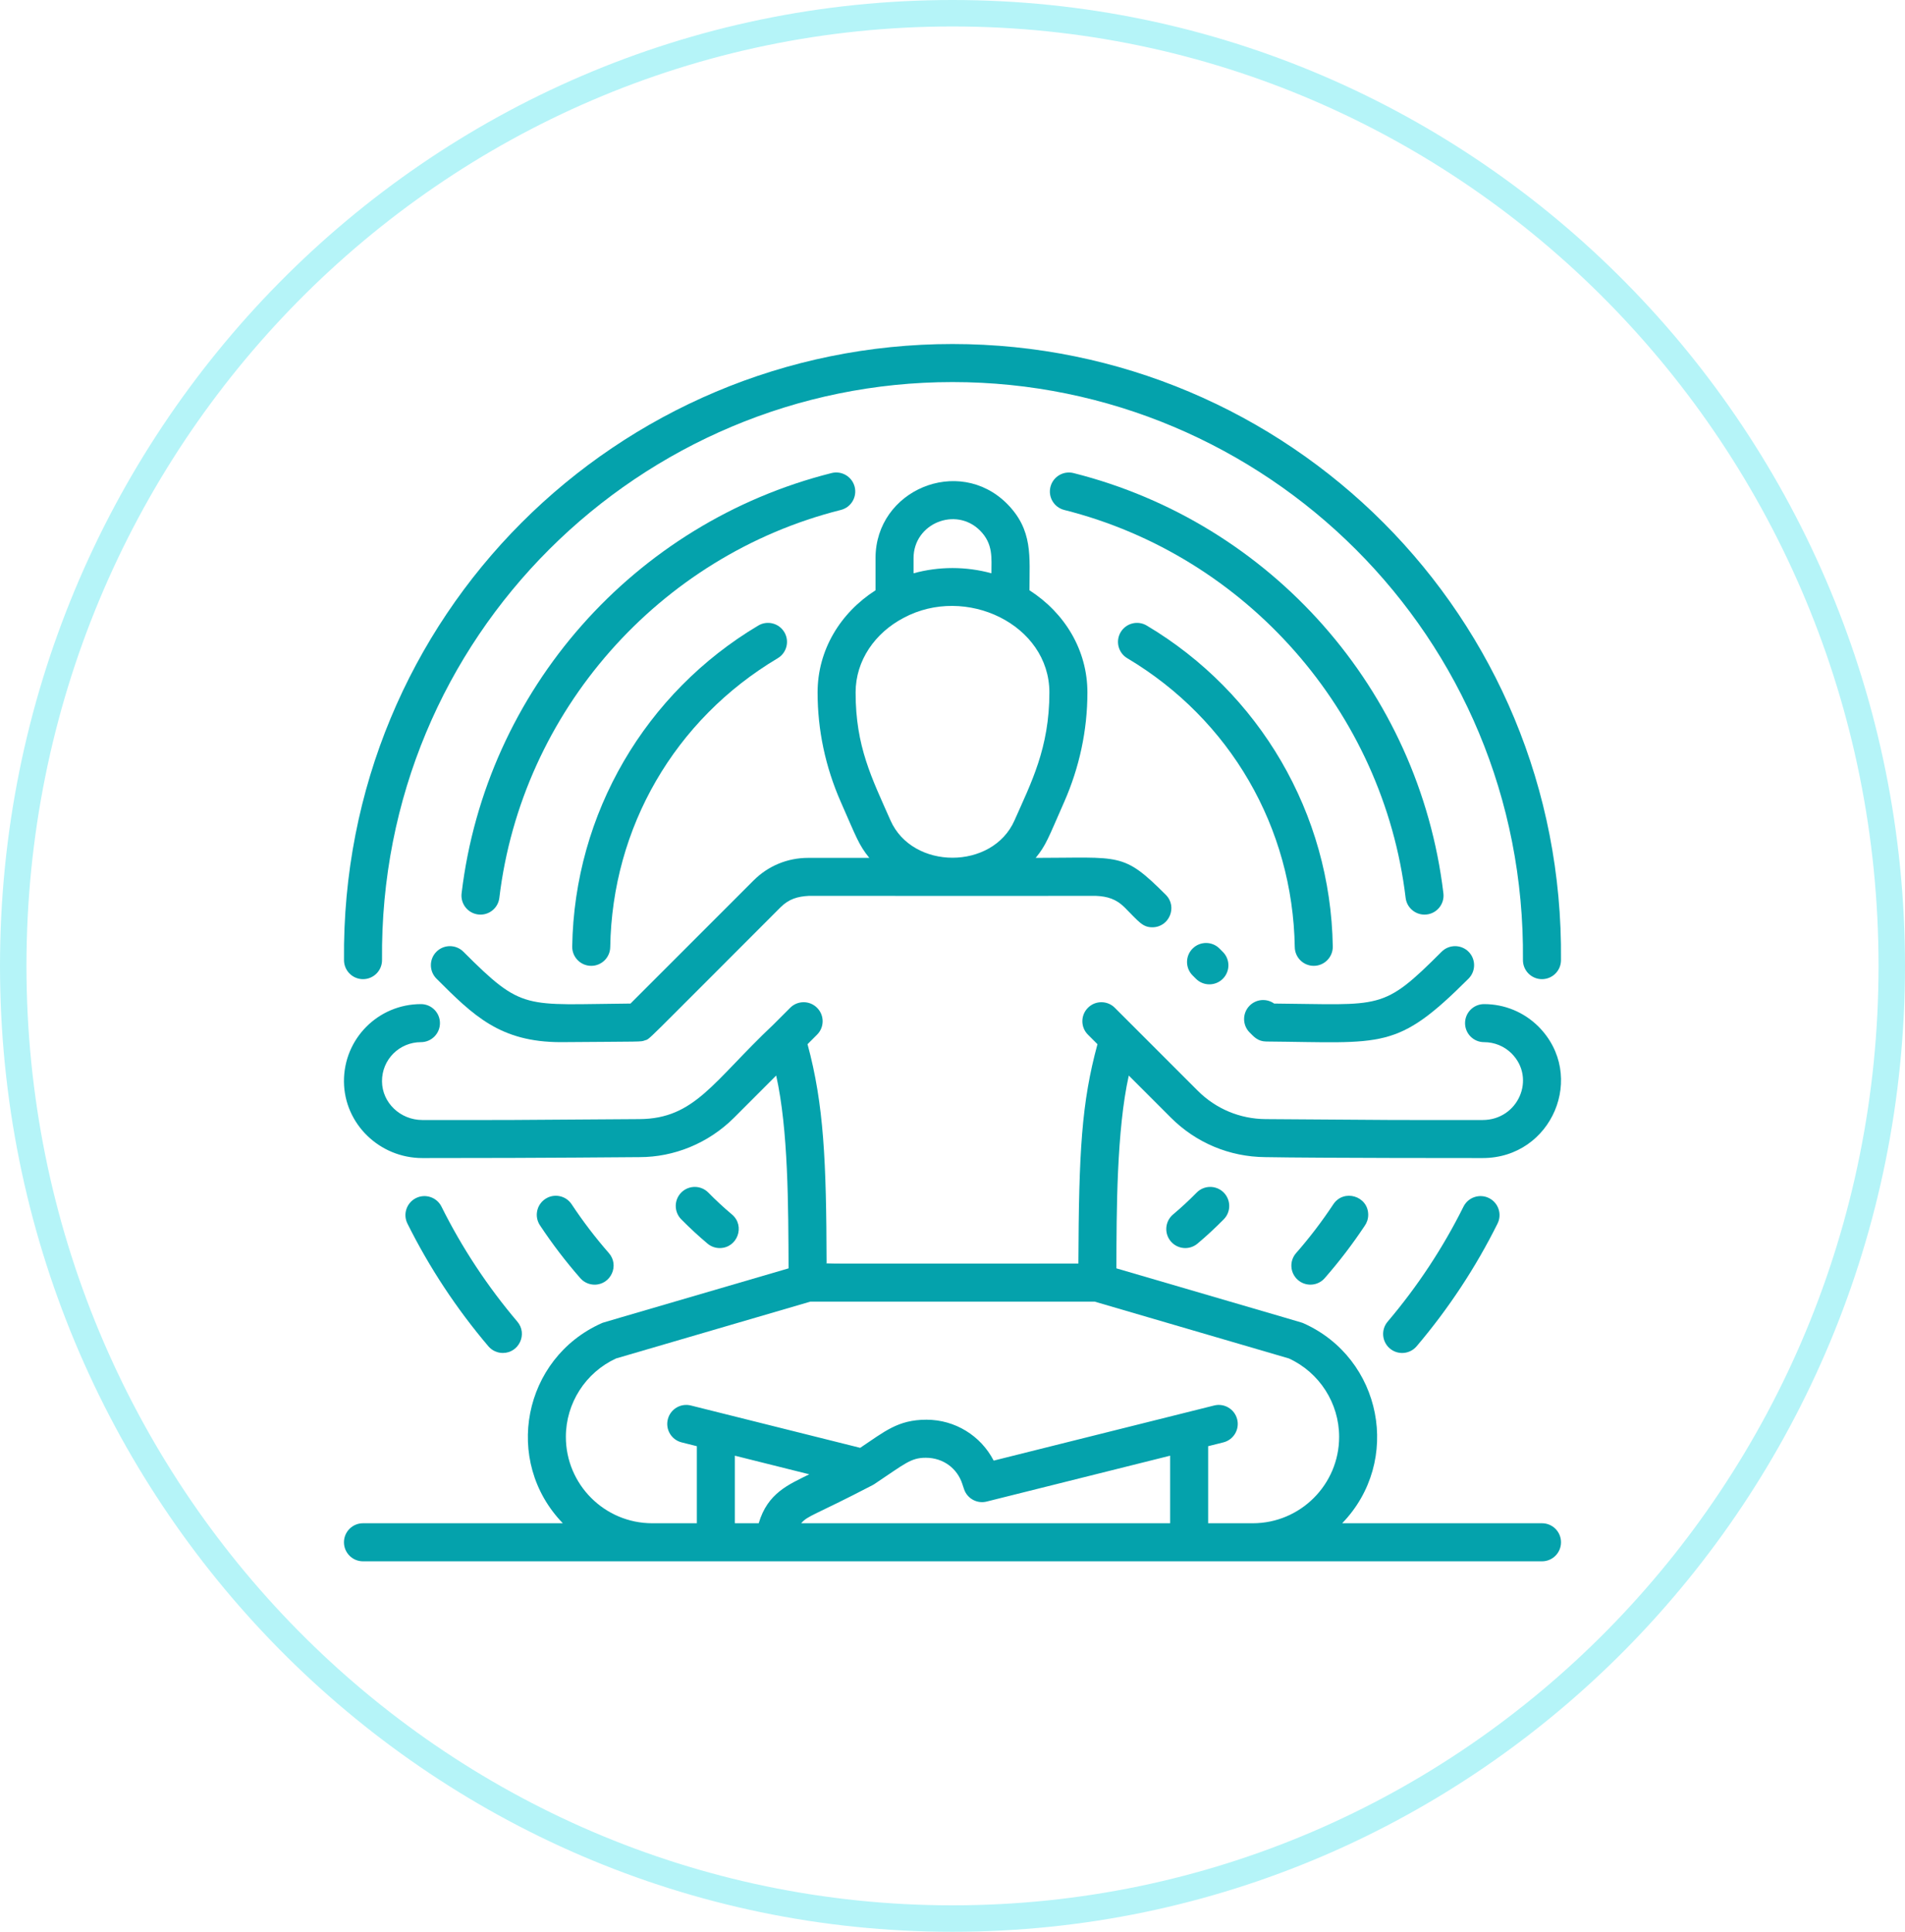
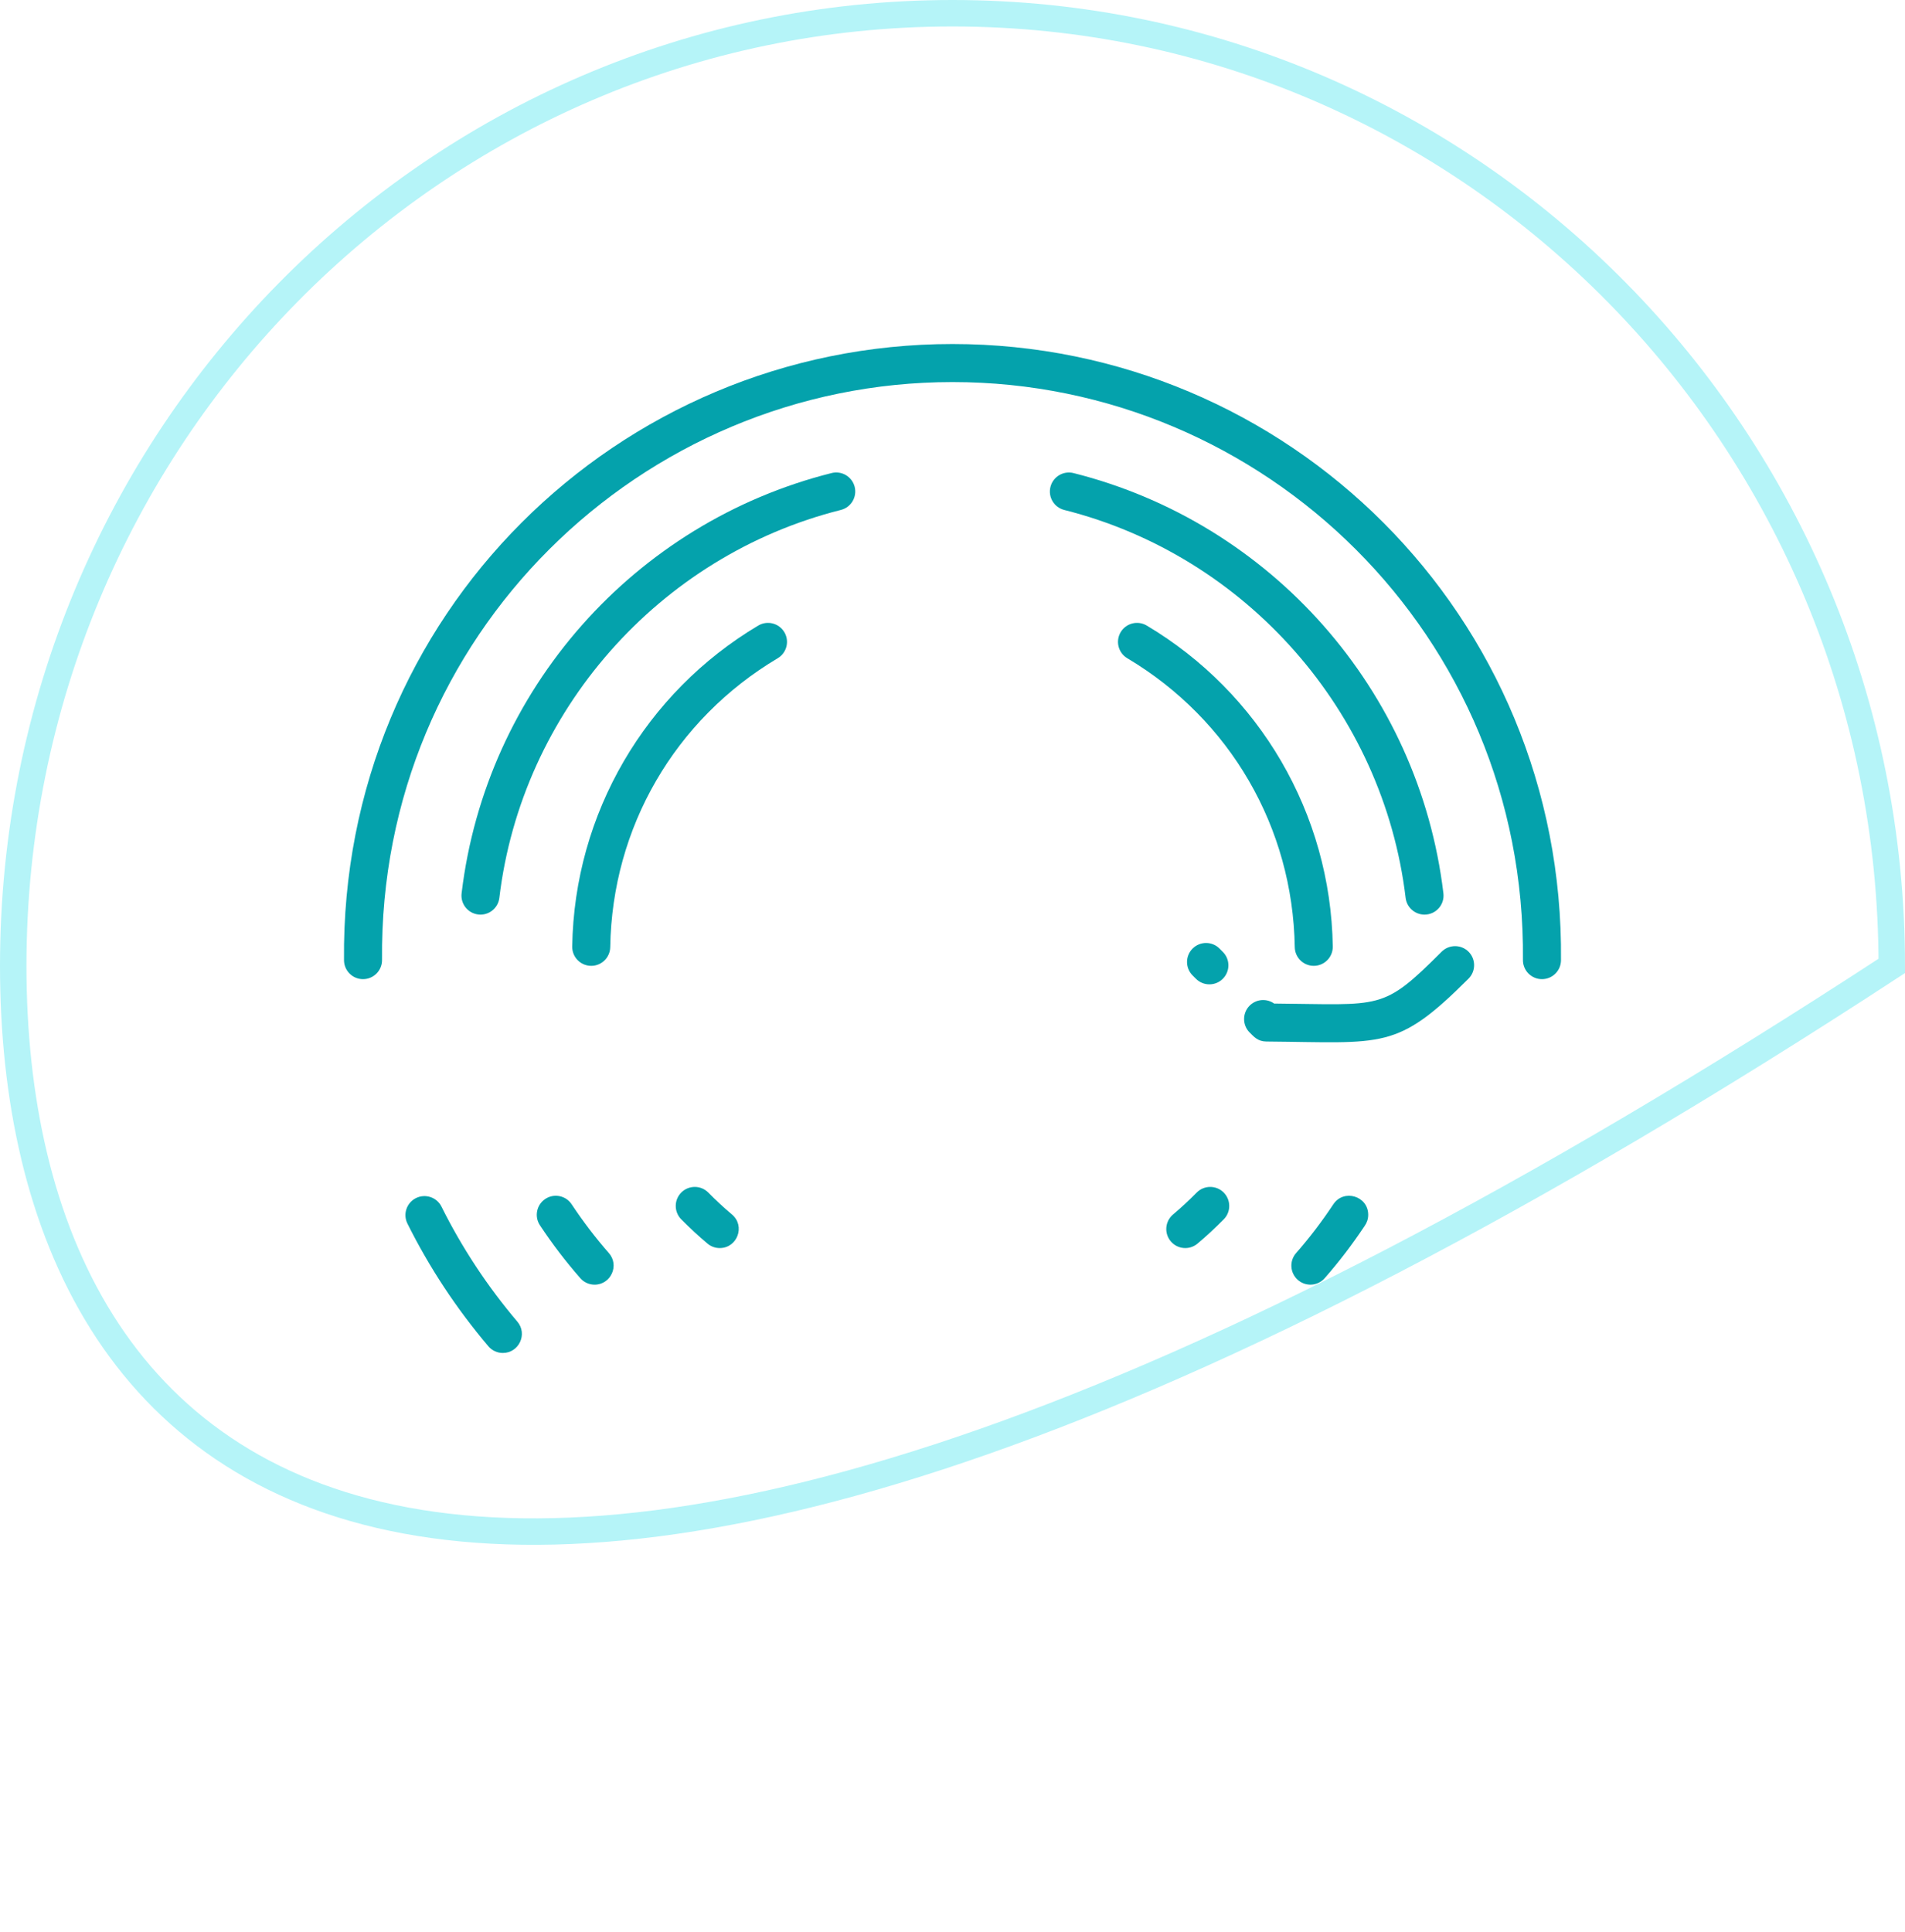
<svg xmlns="http://www.w3.org/2000/svg" width="72" height="73" viewBox="0 0 72 73" fill="none">
-   <path d="M71.5 36.5C71.5 56.389 55.6 72.5 36 72.5C16.4 72.5 0.5 56.389 0.5 36.5C0.5 16.611 16.4 0.5 36 0.5C55.6 0.5 71.5 16.611 71.5 36.5Z" stroke="#B5F4F8" />
+   <path d="M71.5 36.5C16.4 72.5 0.5 56.389 0.5 36.5C0.5 16.611 16.4 0.5 36 0.5C55.6 0.5 71.5 16.611 71.5 36.5Z" stroke="#B5F4F8" />
  <g clip-path="url(#clip0_138_5440)">
    <path d="M45.075 35.845C44.794 36.125 44.794 36.58 45.075 36.861L45.201 36.987C45.481 37.267 45.936 37.268 46.217 36.987C46.498 36.706 46.498 36.251 46.217 35.971L46.092 35.845C45.811 35.564 45.356 35.564 45.075 35.845Z" fill="#04A2AC" />
    <path d="M47.864 39.358C52.305 39.394 52.778 39.706 55.504 36.981C55.784 36.7 55.784 36.245 55.504 35.964C55.223 35.684 54.768 35.684 54.487 35.964C52.236 38.216 52.233 37.956 48.156 37.923C47.875 37.723 47.483 37.749 47.231 38.001C46.951 38.282 46.951 38.737 47.231 39.017C47.395 39.181 47.542 39.356 47.864 39.358Z" fill="#04A2AC" />
-     <path d="M16.496 35.964C16.215 36.245 16.215 36.7 16.496 36.981C17.89 38.374 18.897 39.382 21.202 39.382C24.348 39.357 24.205 39.376 24.375 39.314C24.588 39.237 24.149 39.636 29.498 34.288C29.816 33.969 30.149 33.876 30.575 33.853C30.599 33.856 41.402 33.856 41.426 33.854C41.851 33.873 42.186 33.972 42.502 34.287C43.045 34.83 43.179 35.041 43.554 35.041C44.188 35.041 44.516 34.269 44.062 33.814C42.437 32.19 42.366 32.418 39.144 32.418C39.541 31.934 39.617 31.676 40.225 30.297C40.79 29.011 41.099 27.611 41.099 26.168C41.099 24.57 40.248 23.166 38.909 22.306C38.909 21.034 39.052 20.031 38.057 19.032C36.228 17.206 33.091 18.516 33.091 21.09V22.306C31.752 23.165 30.901 24.57 30.901 26.168C30.901 27.587 31.195 28.977 31.775 30.298C32.362 31.629 32.454 31.928 32.856 32.418C32.588 32.418 30.394 32.418 30.538 32.418C29.761 32.419 29.031 32.722 28.482 33.271L23.83 37.923C19.795 37.955 19.773 38.225 17.513 35.964C17.232 35.684 16.777 35.684 16.496 35.964ZM34.528 21.09C34.528 19.781 36.121 19.13 37.04 20.048C37.547 20.557 37.471 21.097 37.471 21.664C36.517 21.401 35.484 21.4 34.528 21.664V21.09ZM33.654 30.997C32.949 29.397 32.338 28.218 32.338 26.168C32.338 24.947 33.083 23.911 34.146 23.352C36.493 22.087 39.662 23.597 39.662 26.168C39.662 28.273 38.966 29.591 38.345 30.998C37.516 32.885 34.484 32.884 33.654 30.997Z" fill="#04A2AC" />
    <path d="M28.659 23.639C24.403 26.171 21.707 30.733 21.627 35.767C21.62 36.168 21.943 36.498 22.346 36.498C22.737 36.498 23.058 36.183 23.064 35.791C23.136 31.271 25.502 27.19 29.394 24.874C29.735 24.671 29.847 24.23 29.644 23.889C29.441 23.548 29 23.436 28.659 23.639Z" fill="#04A2AC" />
    <path d="M27.202 47.163C27.868 47.163 28.179 46.327 27.665 45.894C27.356 45.634 27.055 45.356 26.772 45.067C26.494 44.784 26.039 44.78 25.755 45.058C25.472 45.336 25.468 45.791 25.746 46.075C26.062 46.395 26.396 46.705 26.74 46.994C26.874 47.108 27.039 47.163 27.202 47.163Z" fill="#04A2AC" />
    <path d="M45.228 45.067C44.941 45.359 44.641 45.637 44.335 45.894C44.032 46.15 43.993 46.603 44.248 46.907C44.504 47.211 44.957 47.25 45.261 46.994C45.601 46.708 45.935 46.398 46.253 46.075C46.532 45.792 46.527 45.337 46.244 45.058C45.961 44.78 45.506 44.784 45.228 45.067Z" fill="#04A2AC" />
    <path d="M49.654 36.498C50.056 36.498 50.379 36.168 50.373 35.767C50.293 30.736 47.599 26.173 43.341 23.639C43 23.436 42.559 23.548 42.356 23.889C42.153 24.23 42.265 24.671 42.606 24.874C46.497 27.19 48.863 31.271 48.936 35.791C48.942 36.183 49.262 36.498 49.654 36.498Z" fill="#04A2AC" />
    <path d="M50.393 45.509C49.965 46.156 49.492 46.776 48.986 47.353C48.724 47.651 48.754 48.105 49.053 48.367C49.35 48.628 49.805 48.6 50.067 48.301C50.609 47.682 51.117 47.018 51.577 46.326C51.662 46.208 51.712 46.062 51.712 45.905C51.712 45.194 50.785 44.917 50.393 45.509Z" fill="#04A2AC" />
    <path d="M32.303 18.398C32.206 18.013 31.816 17.779 31.43 17.876C23.975 19.75 18.366 26.058 17.446 33.758C17.399 34.153 17.68 34.51 18.074 34.557C18.466 34.605 18.826 34.325 18.873 33.929C19.714 26.89 24.902 20.999 31.781 19.27C32.166 19.174 32.399 18.783 32.303 18.398Z" fill="#04A2AC" />
    <path d="M40.224 19.271C47.1 21.002 52.285 26.892 53.126 33.929C53.17 34.294 53.48 34.562 53.839 34.562C54.272 34.562 54.605 34.185 54.554 33.758C53.635 26.068 48.034 19.754 40.575 17.877C40.19 17.78 39.799 18.014 39.702 18.399C39.605 18.784 39.839 19.174 40.224 19.271Z" fill="#04A2AC" />
    <path d="M22.473 48.546C23.086 48.546 23.421 47.818 23.013 47.353C22.508 46.776 22.034 46.156 21.606 45.509C21.387 45.178 20.941 45.087 20.61 45.306C20.279 45.525 20.188 45.971 20.407 46.302C20.871 47.003 21.384 47.675 21.933 48.301C22.075 48.463 22.273 48.546 22.473 48.546Z" fill="#04A2AC" />
-     <path d="M55.313 45.597C54.539 47.152 53.575 48.614 52.446 49.944C52.19 50.247 52.227 50.7 52.529 50.957C52.831 51.213 53.284 51.178 53.542 50.874C54.746 49.456 55.775 47.896 56.6 46.238C56.777 45.883 56.632 45.451 56.277 45.274C55.922 45.098 55.49 45.242 55.313 45.597Z" fill="#04A2AC" />
    <path d="M13.72 37.001C14.121 37.001 14.443 36.674 14.439 36.275C14.321 24.001 24.239 14.438 36 14.438C47.788 14.438 57.678 24.027 57.56 36.275C57.556 36.674 57.879 37.001 58.279 37.001C58.673 37.001 58.994 36.684 58.998 36.289C59.129 23.265 48.661 13 36 13C23.357 13 12.87 23.247 13.002 36.289C13.006 36.684 13.327 37.001 13.72 37.001Z" fill="#04A2AC" />
    <path d="M19.006 51.127C19.611 51.127 19.952 50.412 19.553 49.943C18.424 48.613 17.459 47.151 16.686 45.597C16.509 45.242 16.077 45.098 15.722 45.274C15.367 45.451 15.222 45.883 15.399 46.238C16.224 47.895 17.253 49.455 18.457 50.873C18.6 51.041 18.802 51.127 19.006 51.127Z" fill="#04A2AC" />
-     <path d="M58.281 57.562H50.728C53 55.211 52.235 51.325 49.259 50.002C49.194 49.974 49.634 50.105 42.195 47.93C42.199 45.794 42.202 42.707 42.663 40.644L44.253 42.234C45.205 43.186 46.471 43.716 47.818 43.727C49.803 43.764 56.026 43.762 56.035 43.762C58.665 43.762 59.98 40.636 58.148 38.794C57.597 38.246 56.866 37.944 56.09 37.944C55.693 37.944 55.372 38.266 55.372 38.663C55.372 39.06 55.693 39.382 56.09 39.382C56.484 39.382 56.855 39.535 57.132 39.81C58.066 40.75 57.381 42.324 56.035 42.324C51.66 42.324 53.831 42.331 47.834 42.29C46.865 42.283 45.955 41.903 45.27 41.218C44.025 39.973 43.381 39.329 42.135 38.083C41.855 37.802 41.399 37.802 41.119 38.083C40.838 38.364 40.838 38.819 41.119 39.099L41.479 39.459C40.879 41.672 40.775 43.495 40.758 47.749C30.505 47.749 31.241 47.766 31.241 47.717C31.231 43.906 31.141 41.745 30.521 39.459L30.881 39.099C31.162 38.819 31.162 38.364 30.881 38.083C30.601 37.802 30.146 37.802 29.865 38.083L29.222 38.726C26.951 40.869 26.266 42.276 24.166 42.29C18.16 42.331 20.049 42.324 15.965 42.324C15.129 42.324 14.444 41.67 14.438 40.865C14.431 40.036 15.098 39.382 15.91 39.382C16.306 39.382 16.628 39.06 16.628 38.663C16.628 38.266 16.306 37.944 15.91 37.944C14.296 37.944 12.987 39.251 13 40.876C13.013 42.467 14.343 43.762 15.965 43.762C21.159 43.762 23.475 43.727 24.175 43.727C25.462 43.727 26.764 43.216 27.747 42.234L29.336 40.644C29.793 42.685 29.795 45.547 29.804 47.93C22.333 50.115 22.808 49.972 22.741 50.002C19.77 51.323 18.997 55.208 21.272 57.562H13.719C13.322 57.562 13 57.884 13 58.281C13 58.678 13.322 59 13.719 59H58.281C58.678 59 58.999 58.678 58.999 58.281C58.999 57.884 58.678 57.562 58.281 57.562ZM30.586 55.712C29.813 56.099 29.014 56.413 28.676 57.562H27.774V55.009L30.586 55.712ZM32.973 56.125C32.996 56.113 33.02 56.1 33.044 56.084C34.208 55.308 34.422 55.087 34.99 55.087C35.67 55.087 36.182 55.509 36.365 56.06L36.436 56.272C36.554 56.628 36.927 56.834 37.292 56.742L44.225 55.009V57.562H30.28C30.549 57.257 30.742 57.285 32.973 56.125ZM45.663 57.562V54.65L46.237 54.506C46.622 54.41 46.856 54.02 46.76 53.635C46.663 53.249 46.273 53.015 45.888 53.112L37.556 55.195C37.071 54.255 36.098 53.649 35.015 53.649C33.939 53.649 33.434 54.096 32.511 54.712L26.112 53.112C25.726 53.015 25.336 53.25 25.24 53.635C25.144 54.02 25.378 54.41 25.763 54.506L26.337 54.65V57.562H24.651C22.851 57.562 21.387 56.098 21.387 54.298C21.387 53.025 22.13 51.867 23.283 51.335L30.627 49.187H41.373L48.716 51.335C49.87 51.867 50.613 53.025 50.613 54.298C50.613 56.098 49.149 57.562 47.349 57.562H45.663Z" fill="#04A2AC" />
  </g>
  <defs>
    <clipPath id="clip0_138_5440">
      <rect width="46" height="46" fill="white" transform="translate(13 13)" />
    </clipPath>
  </defs>
</svg>